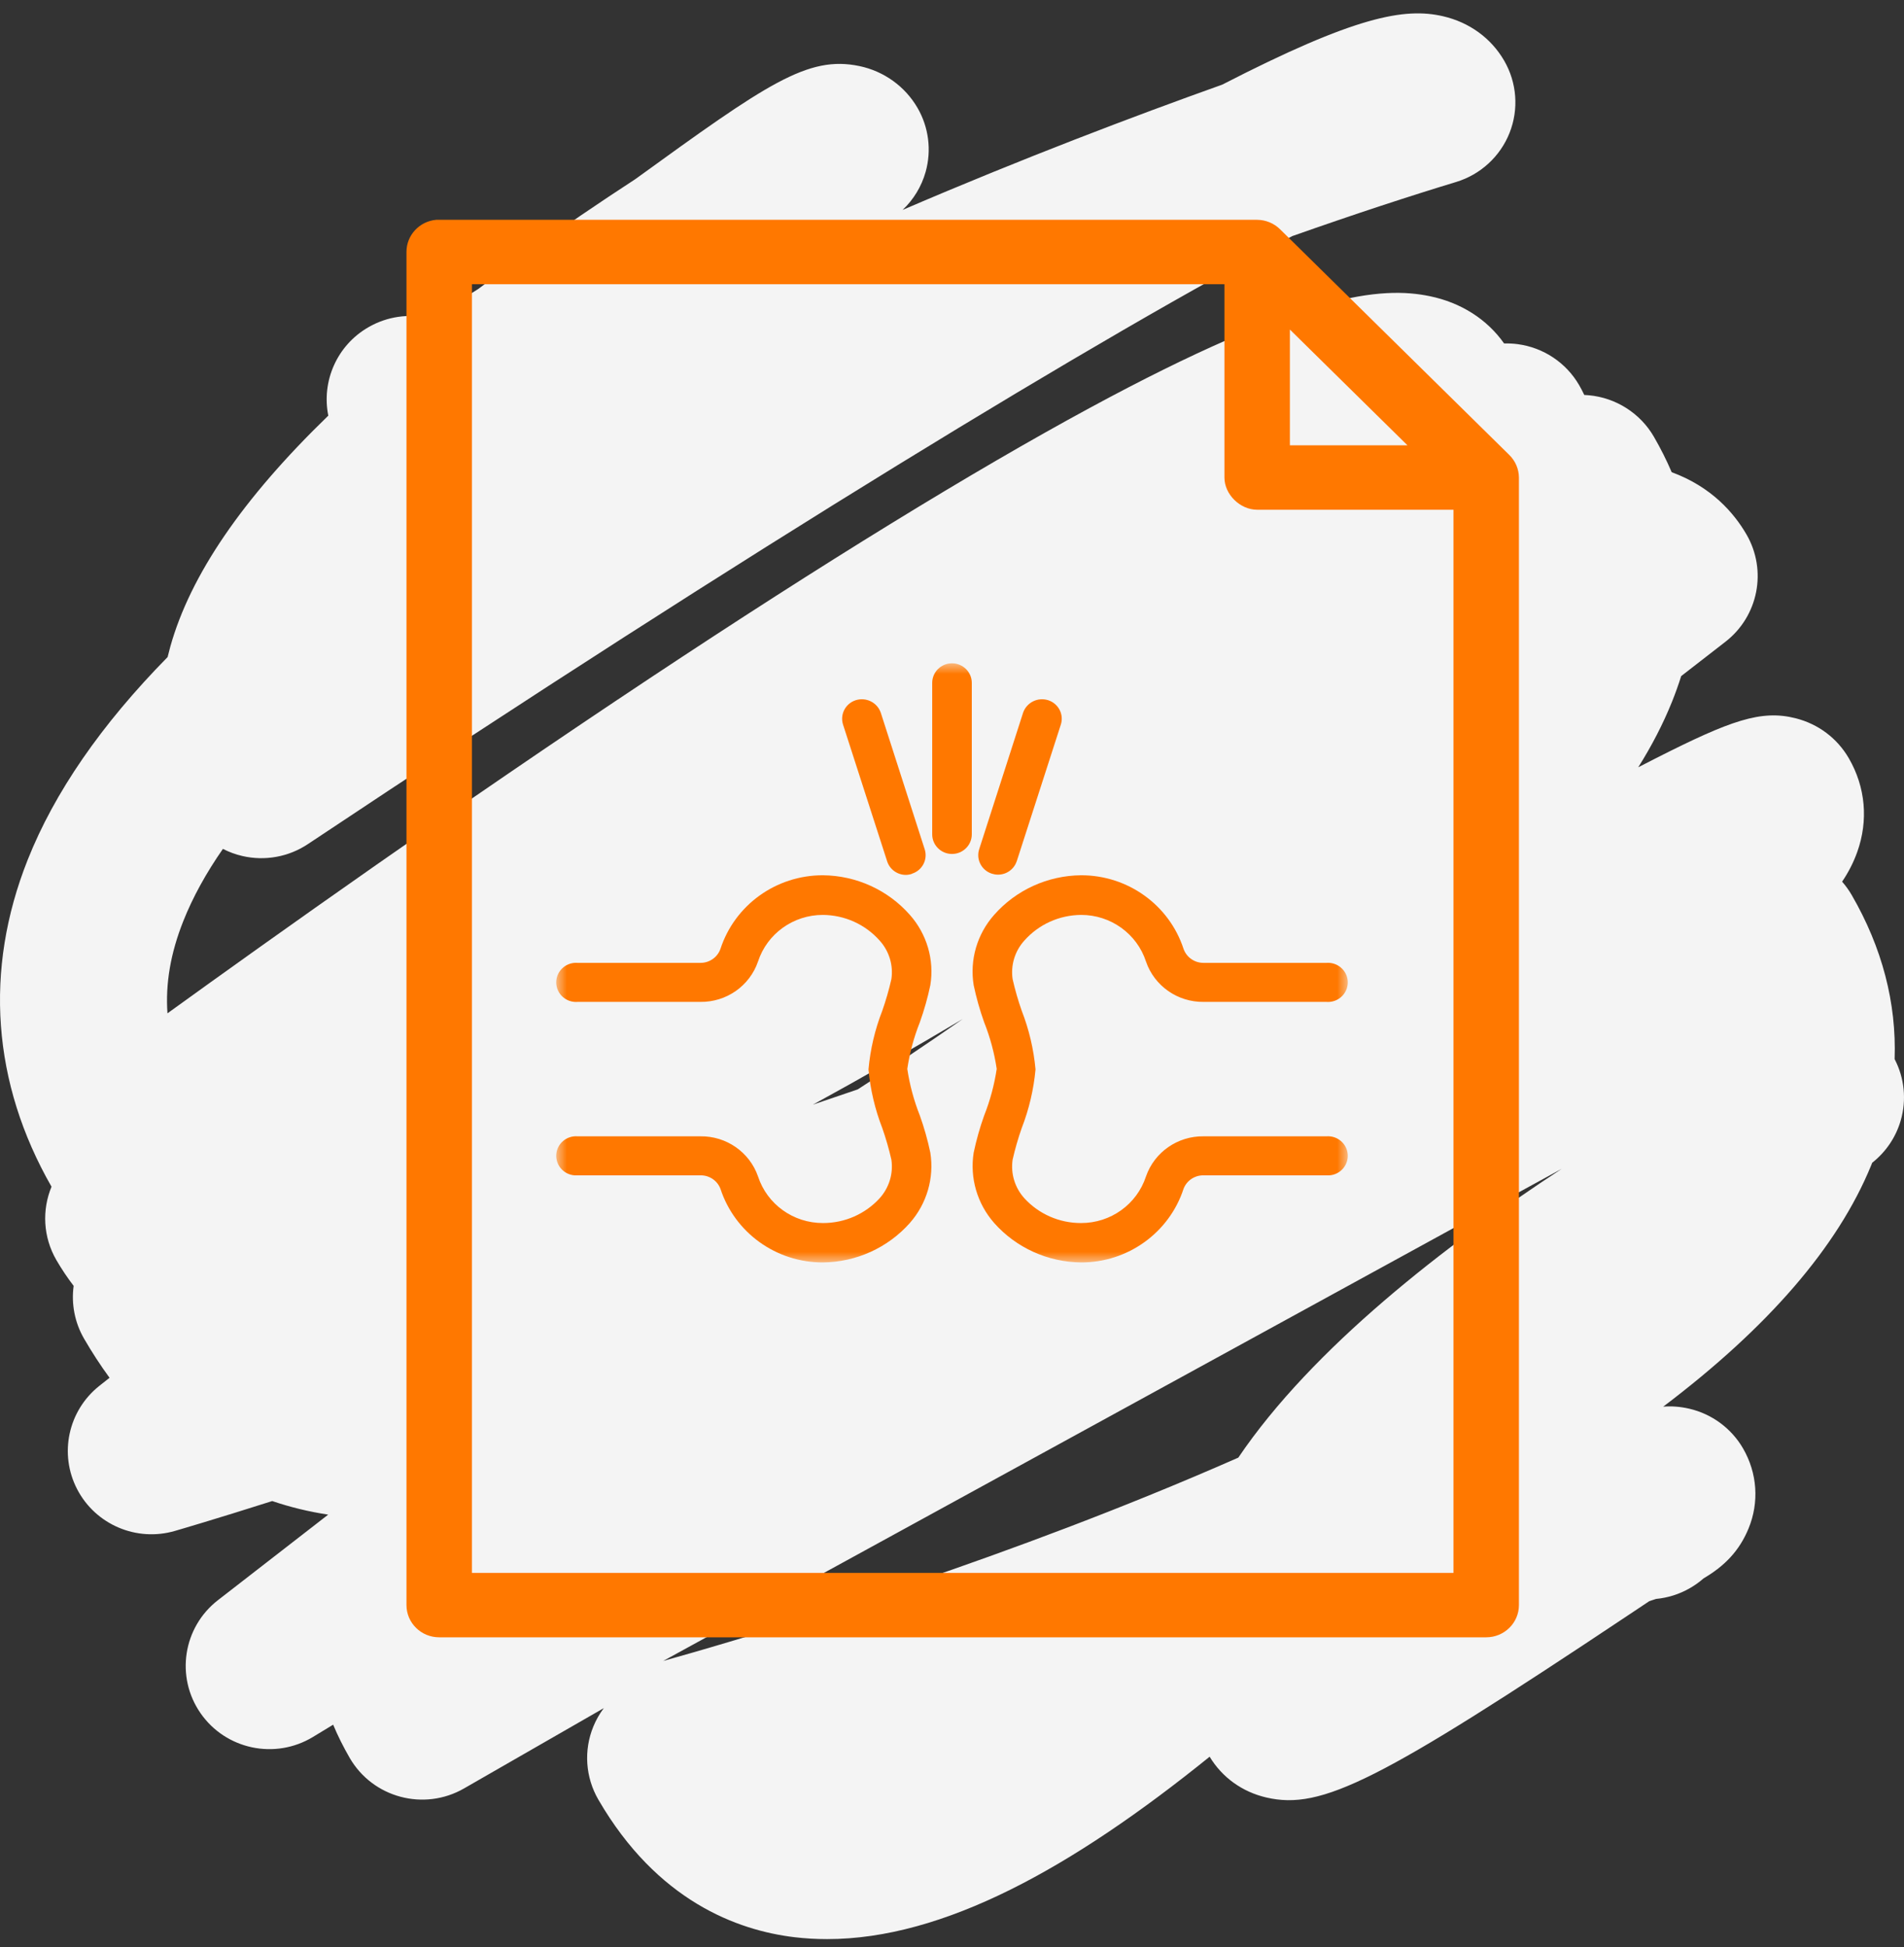
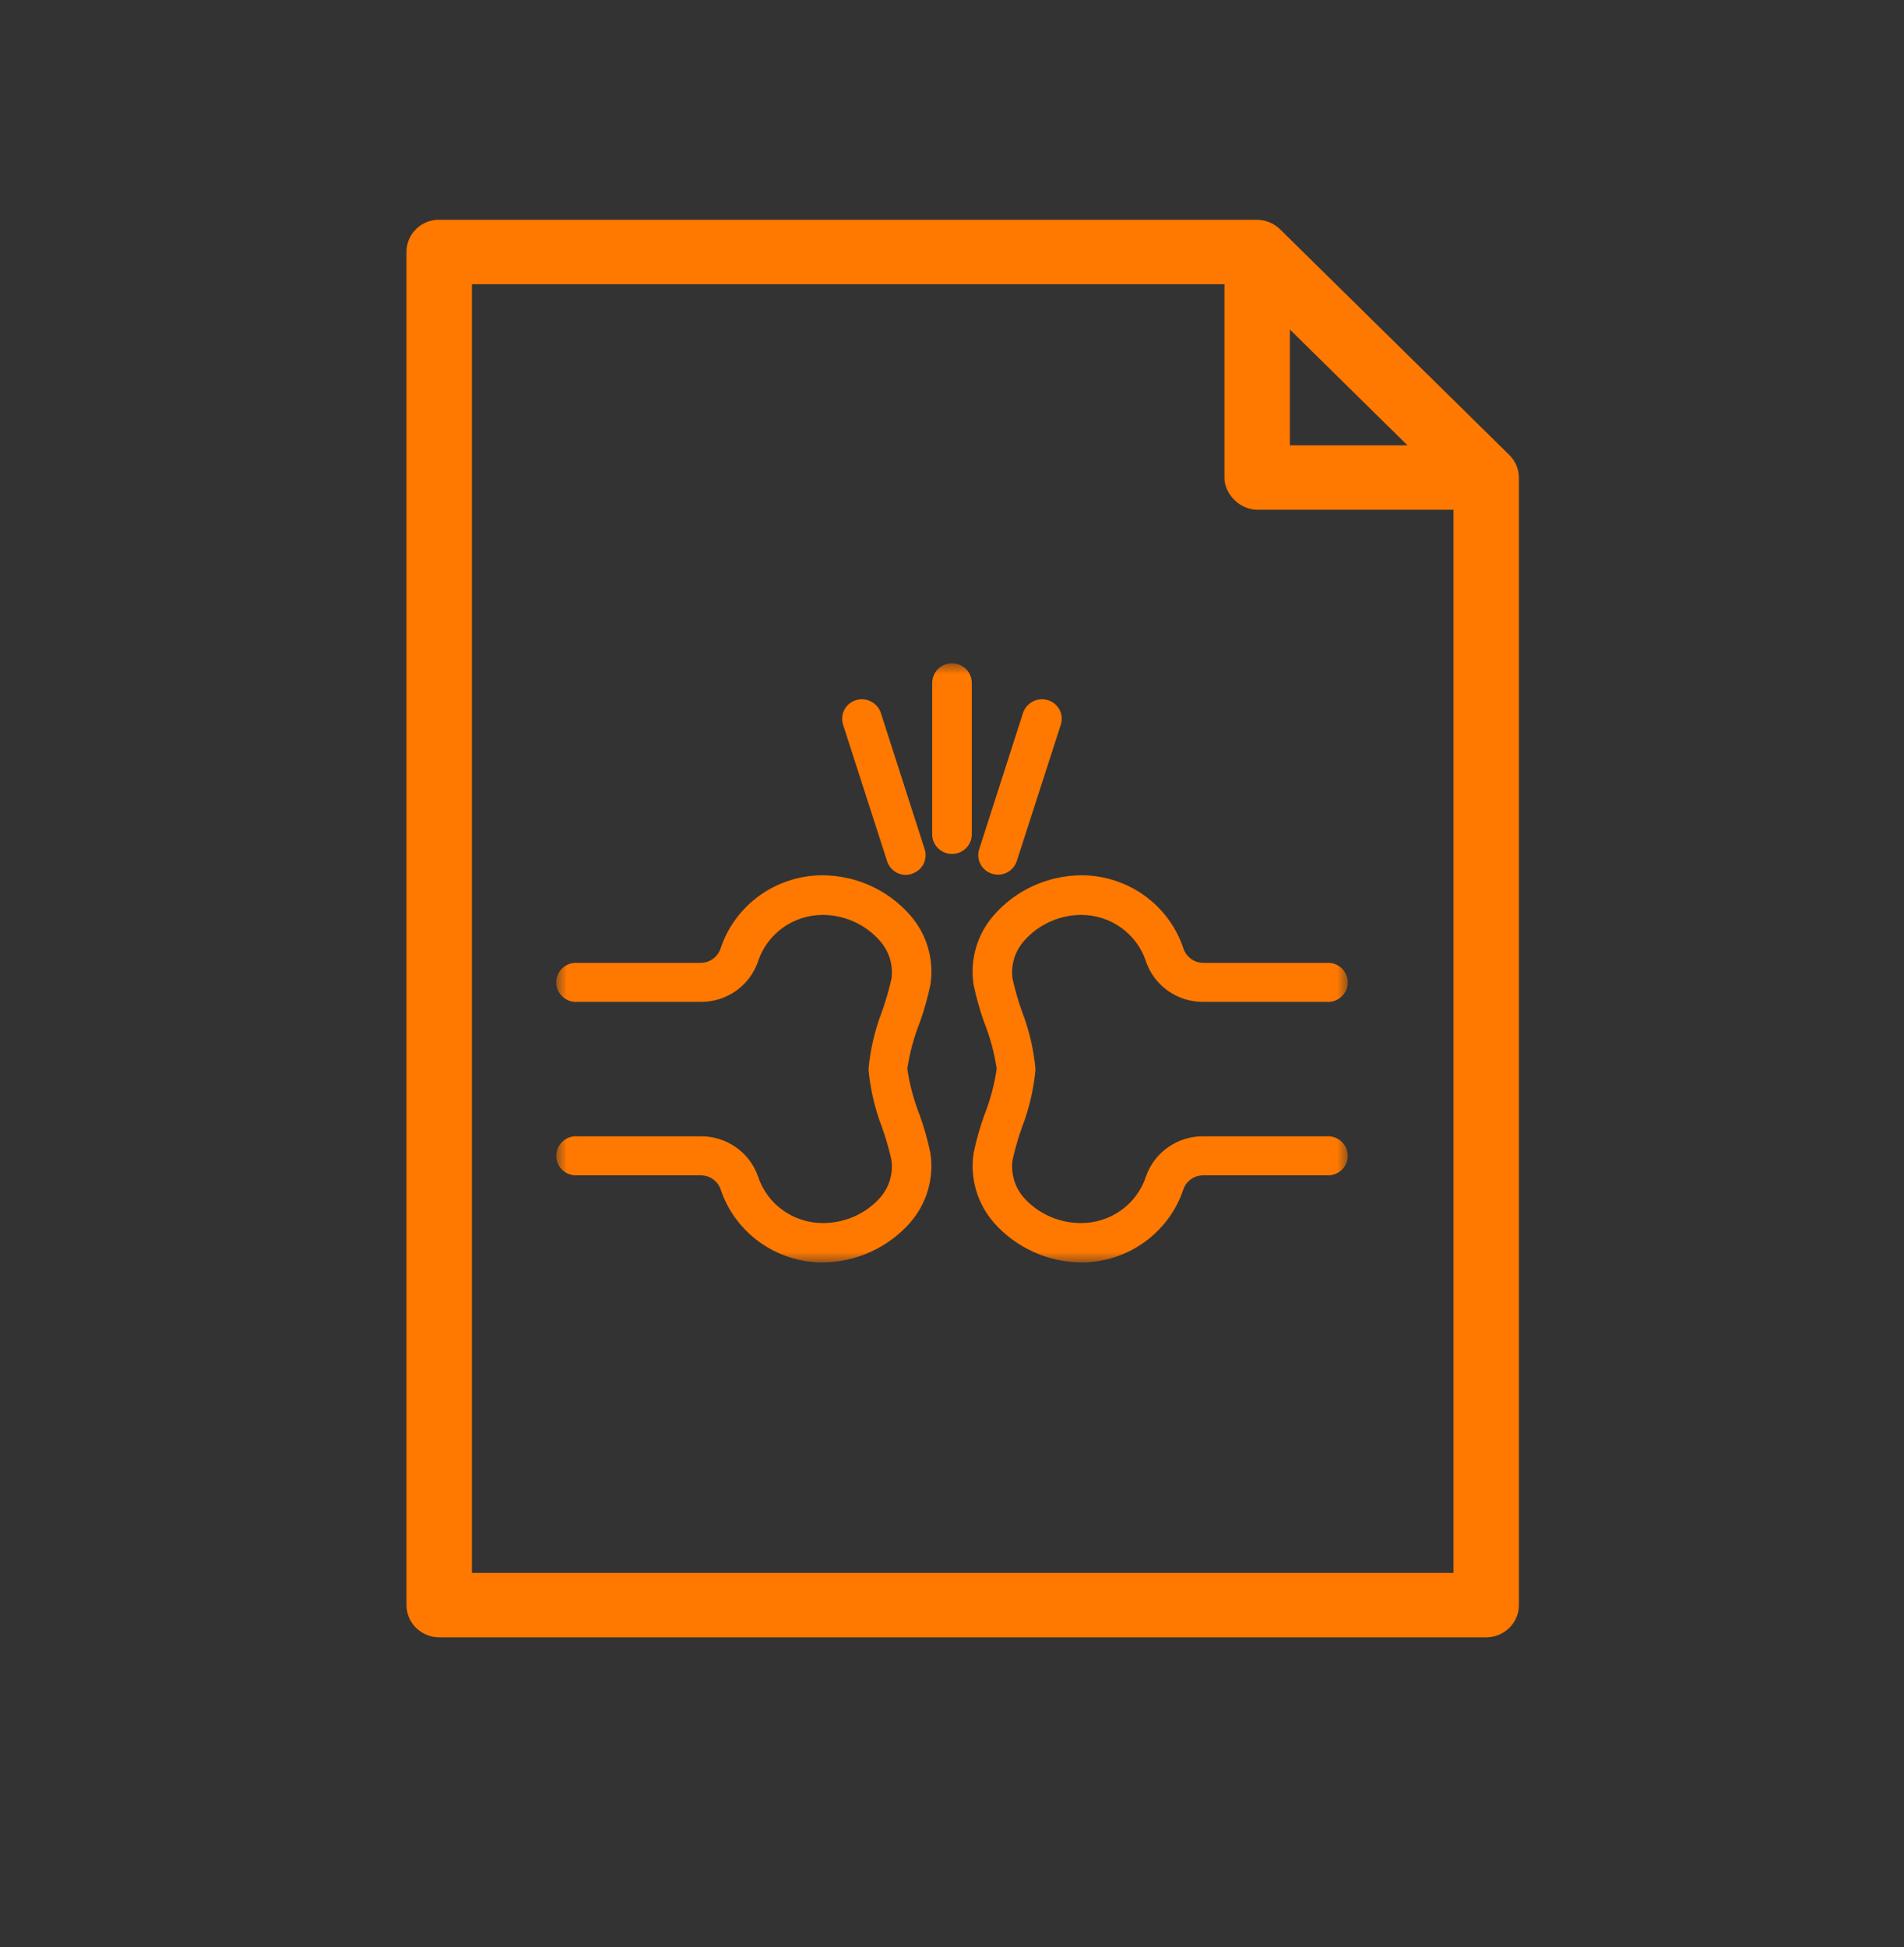
<svg xmlns="http://www.w3.org/2000/svg" xmlns:xlink="http://www.w3.org/1999/xlink" width="89px" height="91px" viewBox="0 0 89 91" version="1.1">
  <rect x="0" y="0" width="89" height="91" fill="#333333" stroke="none" />
  <title>icons/ list</title>
  <defs>
    <polygon id="path-1" points="0 0 37 0 37 28 0 28" />
  </defs>
  <g id="Desktop-Layouts" stroke="none" stroke-width="1" fill="none" fill-rule="evenodd">
    <g id="3.2-Doctor-Disussion-Guide-(dropdown)" transform="translate(-219, -1093)">
      <g id="Group-6" transform="translate(187, 1032)">
        <g id="Group" transform="translate(32, 58)">
-           <path d="M57.883,71.123 C56.542,71.713 55.149,72.303 53.706,72.89 C43.515,77.037 33.776,79.852 31,80.625 L73,57.625 C67.536,61.208 61.347,66.003 57.883,71.123 M45,50.625 C43.289,51.817 41.655,52.91 40.094,53.913 C39.408,54.149 38.712,54.386 38,54.625 C40.242,53.4 42.575,52.066 45,50.625 M86.552,44.823 C86.423,44.601 86.274,44.395 86.107,44.205 C86.409,43.759 86.641,43.301 86.813,42.822 C87.342,41.343 87.202,39.785 86.42,38.436 C85.877,37.501 84.994,36.837 83.934,36.568 C82.316,36.159 80.891,36.671 77.429,38.423 C77.159,38.559 76.875,38.705 76.578,38.859 C77.216,37.844 77.74,36.827 78.152,35.806 C78.314,35.403 78.458,35 78.585,34.597 L80.654,32.992 C82.193,31.798 82.612,29.658 81.636,27.976 C81.058,26.979 80.003,25.751 78.141,25.069 C77.902,24.508 77.623,23.954 77.306,23.407 C76.672,22.314 75.536,21.59 74.273,21.473 C74.199,21.466 74.127,21.461 74.055,21.458 C73.977,21.292 73.895,21.138 73.813,20.996 C73.206,19.95 72.145,19.244 70.942,19.084 C70.73,19.056 70.518,19.046 70.308,19.052 C69.51,17.92 68.291,17.141 66.828,16.841 C64.592,16.381 60.955,16.642 50.936,22.066 C45.466,25.027 38.548,29.277 30.374,34.697 C21.374,40.666 12.775,46.784 7.828,50.358 C7.729,48.959 7.976,47.54 8.566,46.053 C9.015,44.921 9.64,43.794 10.42,42.673 C10.705,42.82 11.01,42.932 11.329,43.006 C12.383,43.25 13.492,43.049 14.391,42.45 C35.225,28.569 51.789,18.536 60.409,14.033 C63.357,12.993 65.966,12.141 68.062,11.506 C69.203,11.16 70.124,10.315 70.562,9.211 C70.999,8.107 70.907,6.864 70.311,5.836 C69.7,4.782 68.685,4.045 67.456,3.76 C65.652,3.342 63.339,3.762 57.134,6.955 C53.037,8.417 47.814,10.395 42.191,12.811 C42.701,12.33 43.076,11.716 43.268,11.031 C43.55,10.023 43.413,8.946 42.887,8.04 C42.308,7.041 41.32,6.329 40.177,6.089 C37.759,5.578 35.842,6.923 29.688,11.379 C28.048,12.446 26.262,13.655 24.442,14.966 C23.725,15.483 23.031,15.995 22.36,16.502 C21.443,17.091 20.629,17.575 20.03,17.861 C19.108,17.657 18.109,17.782 17.226,18.29 C15.735,19.146 15.025,20.833 15.346,22.425 C11.333,26.309 8.896,29.881 7.96,33.224 C7.915,33.386 7.873,33.547 7.835,33.708 C4.732,36.864 2.546,40.029 1.291,43.192 C-0.751,48.34 -0.365,53.617 2.408,58.461 C1.961,59.541 2.007,60.806 2.636,61.891 C2.884,62.317 3.153,62.719 3.443,63.096 C3.327,63.944 3.495,64.814 3.931,65.566 C4.305,66.21 4.701,66.818 5.121,67.391 C4.819,67.629 4.654,67.76 4.639,67.772 C3.181,68.933 2.749,70.957 3.61,72.606 C4.471,74.256 6.384,75.07 8.176,74.548 C8.375,74.491 10.035,74.007 12.725,73.152 C13.565,73.438 14.438,73.65 15.341,73.787 L10.187,77.785 C8.552,79.053 8.196,81.372 9.375,83.068 C10.554,84.765 12.859,85.251 14.629,84.177 C14.941,83.988 15.256,83.796 15.573,83.604 C15.792,84.128 16.051,84.646 16.348,85.159 C17.428,87.02 19.82,87.659 21.691,86.583 L28.224,82.83 C28.027,83.092 27.862,83.38 27.735,83.69 C27.278,84.803 27.365,86.064 27.969,87.106 C30.716,91.841 34.466,93.215 37.129,93.535 C37.634,93.595 38.145,93.625 38.661,93.625 C44.095,93.625 50.08,90.322 56.543,85.1 C57.129,86.07 58.069,86.747 59.198,87.008 C61.777,87.604 64.458,86.255 76.07,78.513 C76.407,78.288 76.753,78.057 77.093,77.831 C77.201,77.796 77.307,77.761 77.411,77.726 C77.953,77.675 78.493,77.51 78.995,77.221 C79.228,77.087 79.442,76.933 79.635,76.763 C80.622,76.186 81.307,75.469 81.731,74.441 C82.239,73.212 82.145,71.844 81.473,70.687 C80.932,69.754 80.017,69.08 78.963,68.836 C78.527,68.735 78.124,68.71 77.744,68.741 C82.656,65.029 85.906,61.265 87.46,57.475 C87.478,57.431 87.496,57.386 87.514,57.341 C88.15,56.84 88.62,56.151 88.847,55.365 C89.125,54.405 89.021,53.379 88.561,52.497 C88.654,49.881 87.981,47.287 86.552,44.823" id="Fill-1" fill="#F4F4F4" />
          <g id="noun_page_579370" transform="translate(19, 13)" fill="#FF7800" fill-rule="nonzero">
            <g id="Group">
-               <path d="M1.386,0.273 C0.598,0.346 -0.003,0.999 -1.44633657e-05,1.778 L-1.44633657e-05,65.014 C-1.44633657e-05,65.846 0.685,66.52 1.529,66.52 L50.471,66.52 C51.315,66.52 52,65.846 52,65.014 L52,12.318 C51.997,11.92 51.834,11.539 51.546,11.259 L40.84,0.72 C40.556,0.437 40.169,0.276 39.765,0.273 L1.529,0.273 C1.482,0.271 1.434,0.271 1.386,0.273 Z M3.059,3.284 L38.235,3.284 L38.235,12.318 C38.235,13.106 38.964,13.823 39.765,13.823 L48.941,13.823 L48.941,63.509 L3.059,63.509 L3.059,3.284 Z M41.294,5.401 L46.79,10.812 L41.294,10.812 L41.294,5.401 Z" id="Shape" />
+               <path d="M1.386,0.273 C0.598,0.346 -0.003,0.999 -1.44633657e-05,1.778 L-1.44633657e-05,65.014 C-1.44633657e-05,65.846 0.685,66.52 1.529,66.52 L50.471,66.52 C51.315,66.52 52,65.846 52,65.014 L52,12.318 C51.997,11.92 51.834,11.539 51.546,11.259 L40.84,0.72 C40.556,0.437 40.169,0.276 39.765,0.273 L1.529,0.273 C1.482,0.271 1.434,0.271 1.386,0.273 M3.059,3.284 L38.235,3.284 L38.235,12.318 C38.235,13.106 38.964,13.823 39.765,13.823 L48.941,13.823 L48.941,63.509 L3.059,63.509 L3.059,3.284 Z M41.294,5.401 L46.79,10.812 L41.294,10.812 L41.294,5.401 Z" id="Shape" />
            </g>
          </g>
          <g id="Group-3" transform="translate(26, 34)">
            <mask id="mask-2" fill="white">
              <use xlink:href="#path-1" />
            </mask>
            <g id="Clip-2" />
            <path d="M16.633,9.831 C17.116,9.676 17.379,9.163 17.222,8.685 C17.221,8.681 17.219,8.677 17.218,8.673 L15.169,2.304 C15.003,1.828 14.483,1.571 13.999,1.725 C13.516,1.881 13.253,2.393 13.409,2.871 C13.411,2.875 13.412,2.879 13.413,2.883 L15.468,9.252 C15.588,9.631 15.944,9.889 16.346,9.889 C16.444,9.886 16.54,9.869 16.633,9.837 L16.633,9.831 Z M21.526,9.252 L23.581,2.883 C23.745,2.408 23.488,1.891 23.008,1.729 C23.004,1.728 22.999,1.726 22.995,1.725 C22.511,1.571 21.992,1.828 21.825,2.304 L19.776,8.673 C19.612,9.148 19.869,9.665 20.349,9.827 C20.353,9.829 20.357,9.83 20.361,9.831 C20.452,9.86 20.547,9.876 20.642,9.877 C21.045,9.881 21.403,9.625 21.526,9.246 L21.526,9.252 Z M19.425,8.001 L19.425,0.914 C19.425,0.409 19.01,0 18.499,0 C17.989,0 17.575,0.409 17.575,0.914 L17.575,7.995 C17.575,8.501 17.99,8.91 18.5,8.91 C19.01,8.91 19.425,8.5 19.425,7.995 L19.425,8.001 Z M16.527,26.159 C17.323,25.257 17.674,24.052 17.487,22.871 C17.363,22.281 17.199,21.7 16.996,21.133 C16.718,20.432 16.522,19.701 16.41,18.956 C16.52,18.211 16.717,17.48 16.996,16.779 C17.199,16.211 17.363,15.631 17.487,15.042 C17.679,13.859 17.327,12.654 16.527,11.753 C15.502,10.592 14.024,9.919 12.465,9.906 C10.283,9.902 8.349,11.292 7.677,13.345 C7.538,13.741 7.159,14.005 6.735,14 L0.999,14 C0.489,13.96 0.044,14.336 0.003,14.839 C-0.037,15.343 0.342,15.784 0.852,15.824 C0.901,15.828 0.95,15.828 0.999,15.824 L6.735,15.824 C7.953,15.84 9.042,15.078 9.433,13.936 C9.858,12.636 11.084,11.756 12.465,11.759 C13.482,11.765 14.447,12.201 15.117,12.957 C15.561,13.447 15.763,14.107 15.667,14.758 C15.553,15.26 15.41,15.755 15.24,16.24 C14.897,17.119 14.681,18.041 14.596,18.979 C14.682,19.917 14.899,20.839 15.24,21.718 C15.411,22.204 15.553,22.699 15.667,23.2 C15.762,23.851 15.56,24.511 15.117,25.001 C14.44,25.742 13.475,26.163 12.465,26.159 C11.084,26.162 9.858,25.283 9.433,23.982 C9.038,22.845 7.95,22.088 6.735,22.106 L0.999,22.106 C0.489,22.066 0.044,22.441 0.003,22.945 C-0.037,23.449 0.342,23.89 0.852,23.93 C0.901,23.933 0.95,23.933 0.999,23.93 L6.735,23.93 C7.153,23.921 7.53,24.173 7.677,24.561 C8.349,26.614 10.283,28.005 12.465,28 C14.023,27.985 15.5,27.316 16.527,26.159 L16.527,26.159 Z M20.473,26.159 C19.678,25.257 19.326,24.052 19.513,22.871 C19.637,22.281 19.801,21.7 20.004,21.133 C20.282,20.432 20.478,19.701 20.59,18.956 C20.48,18.211 20.283,17.48 20.004,16.779 C19.801,16.211 19.637,15.631 19.513,15.042 C19.321,13.859 19.673,12.654 20.473,11.753 C21.497,10.592 22.976,9.919 24.535,9.906 C26.716,9.902 28.651,11.292 29.323,13.345 C29.462,13.741 29.841,14.005 30.265,14 L36.001,14 C36.51,13.96 36.956,14.336 36.997,14.839 C37.037,15.343 36.658,15.784 36.148,15.824 C36.099,15.828 36.05,15.828 36.001,15.824 L30.265,15.824 C29.047,15.84 27.957,15.078 27.567,13.936 C27.142,12.636 25.916,11.756 24.535,11.759 C23.518,11.765 22.553,12.201 21.883,12.957 C21.438,13.447 21.238,14.107 21.333,14.758 C21.447,15.26 21.589,15.755 21.76,16.24 C22.102,17.119 22.319,18.041 22.404,18.979 C22.318,19.917 22.101,20.839 21.76,21.718 C21.589,22.204 21.447,22.699 21.333,23.2 C21.238,23.851 21.439,24.511 21.883,25.001 C22.56,25.742 23.524,26.163 24.535,26.159 C25.916,26.162 27.142,25.283 27.567,23.982 C27.961,22.845 29.05,22.088 30.265,22.106 L36.001,22.106 C36.51,22.066 36.956,22.441 36.997,22.945 C37.037,23.449 36.658,23.89 36.148,23.93 C36.099,23.933 36.05,23.933 36.001,23.93 L30.265,23.93 C29.848,23.921 29.469,24.173 29.323,24.561 C28.651,26.614 26.716,28.005 24.535,28 C22.977,27.985 21.5,27.316 20.473,26.159 Z" id="Fill-1" fill="#FF7800" mask="url(#mask-2)" />
          </g>
        </g>
      </g>
    </g>
  </g>
</svg>